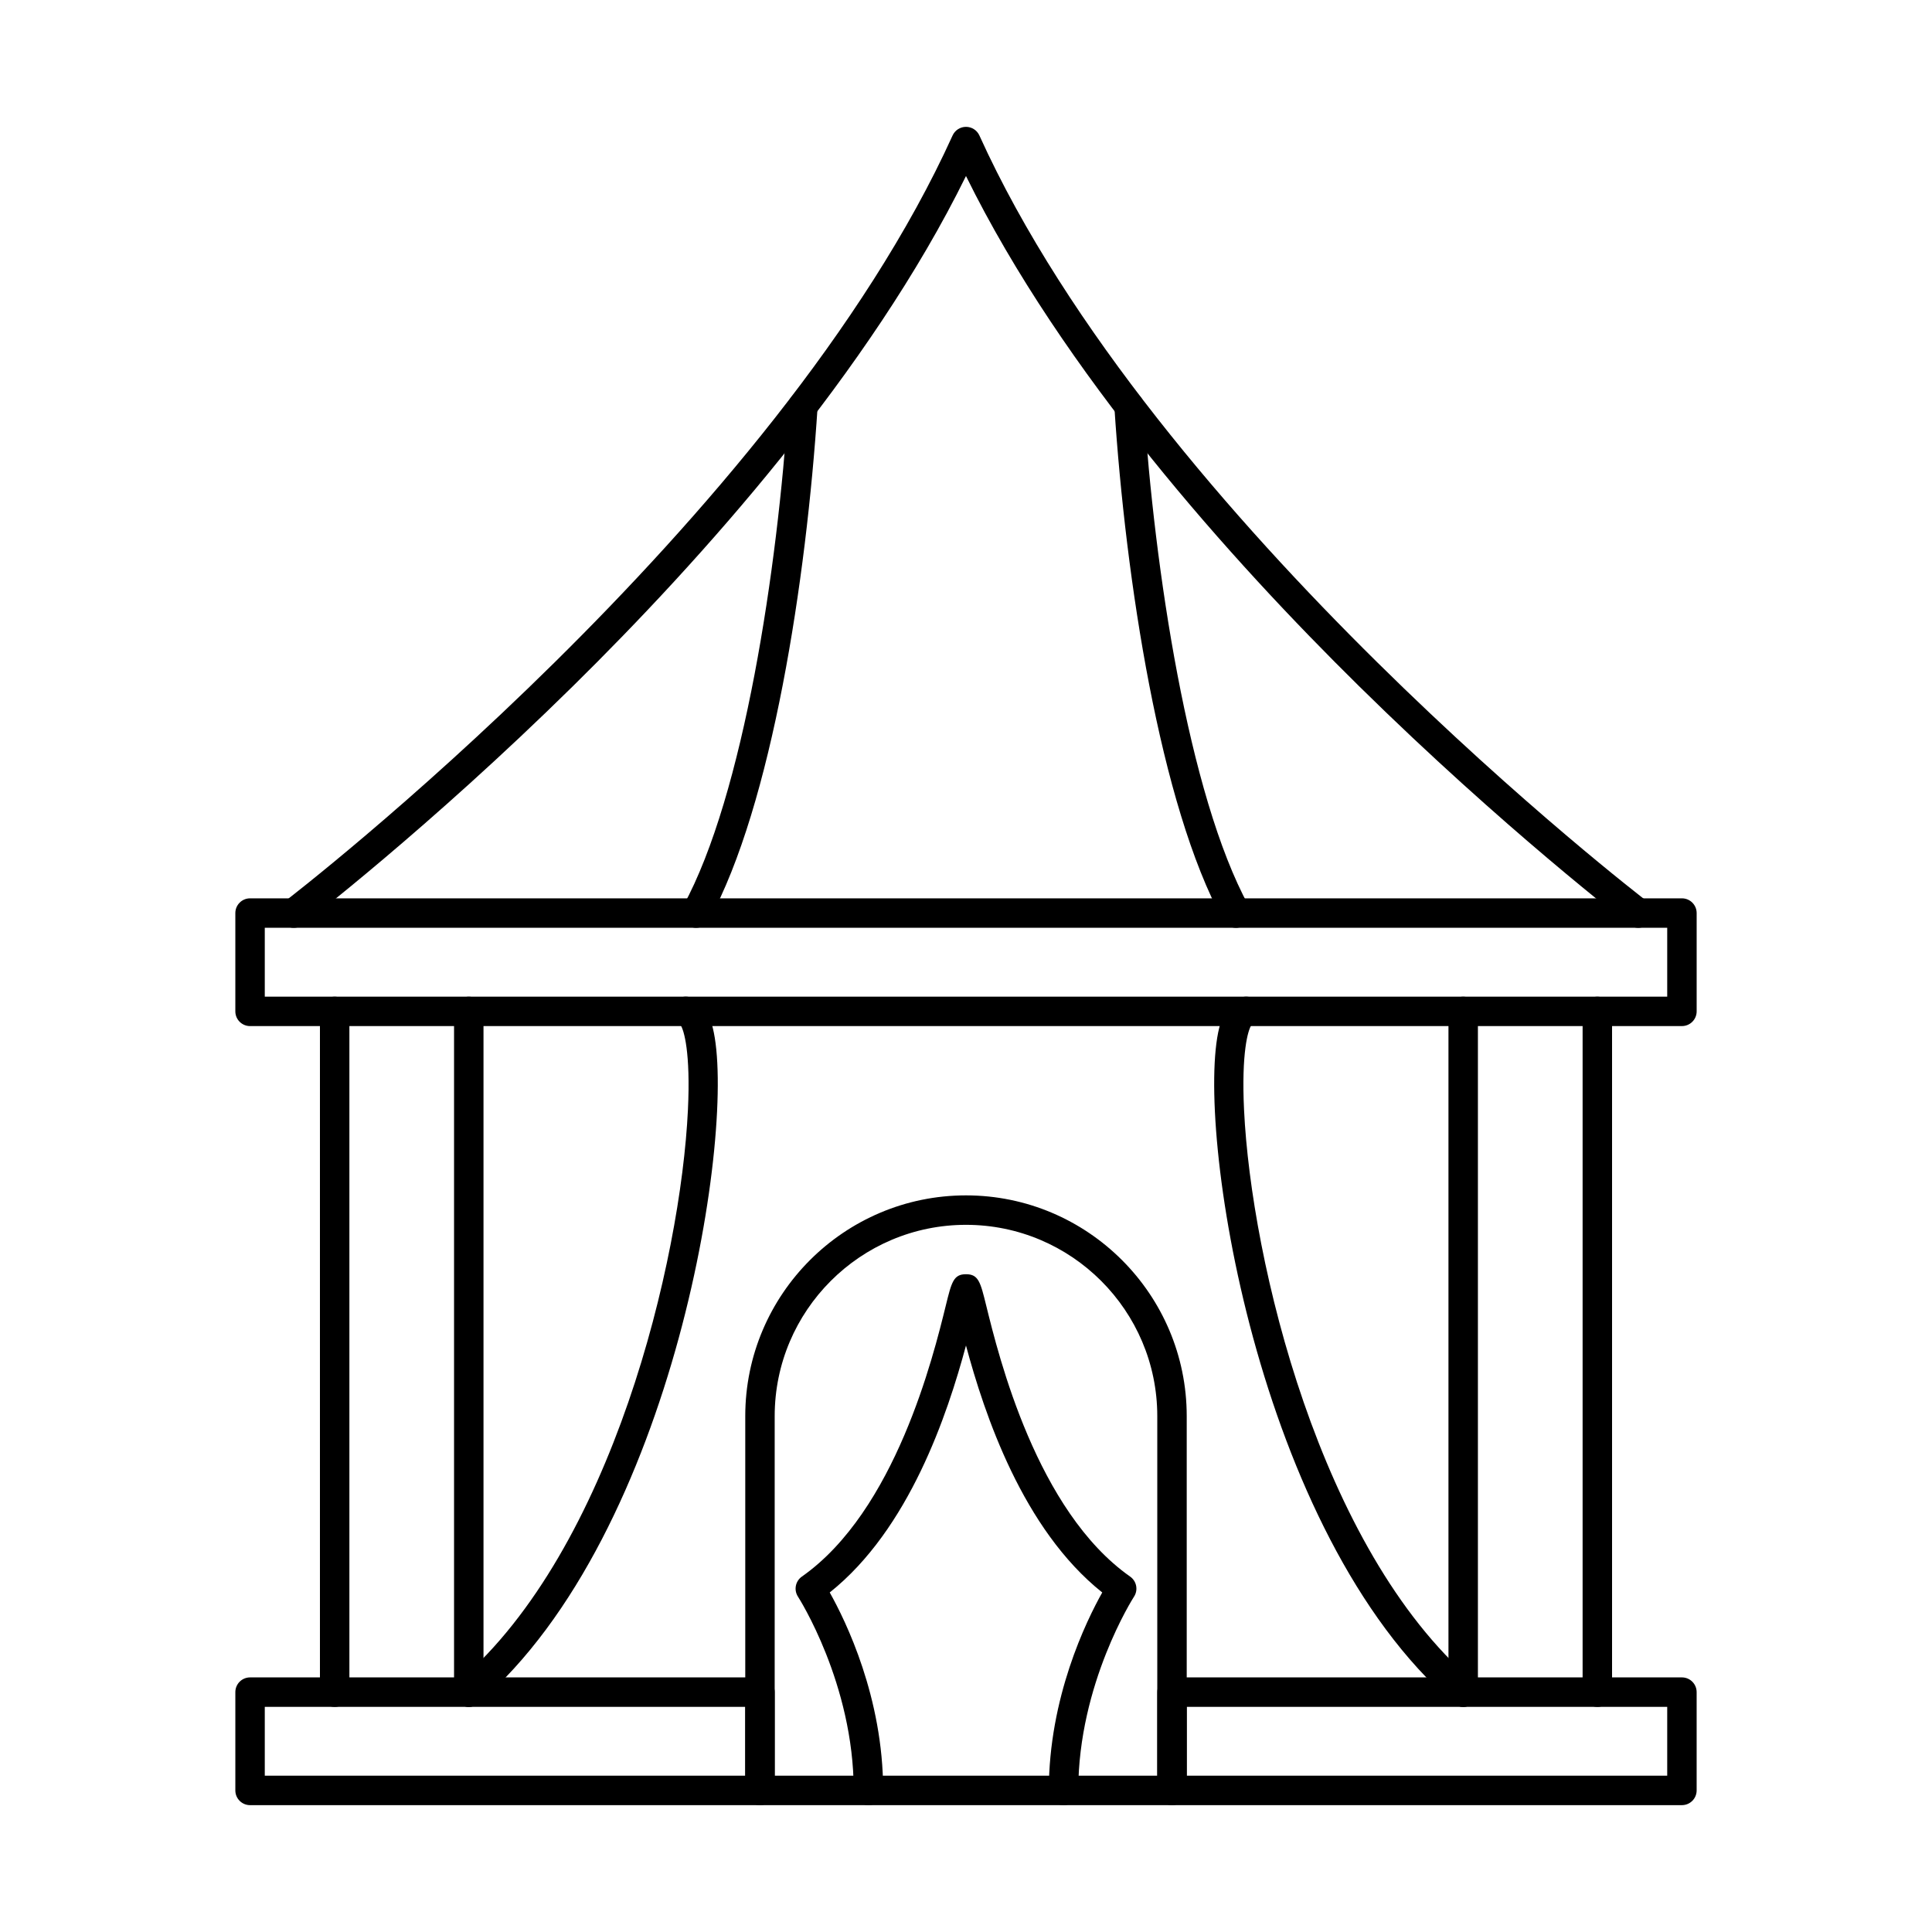
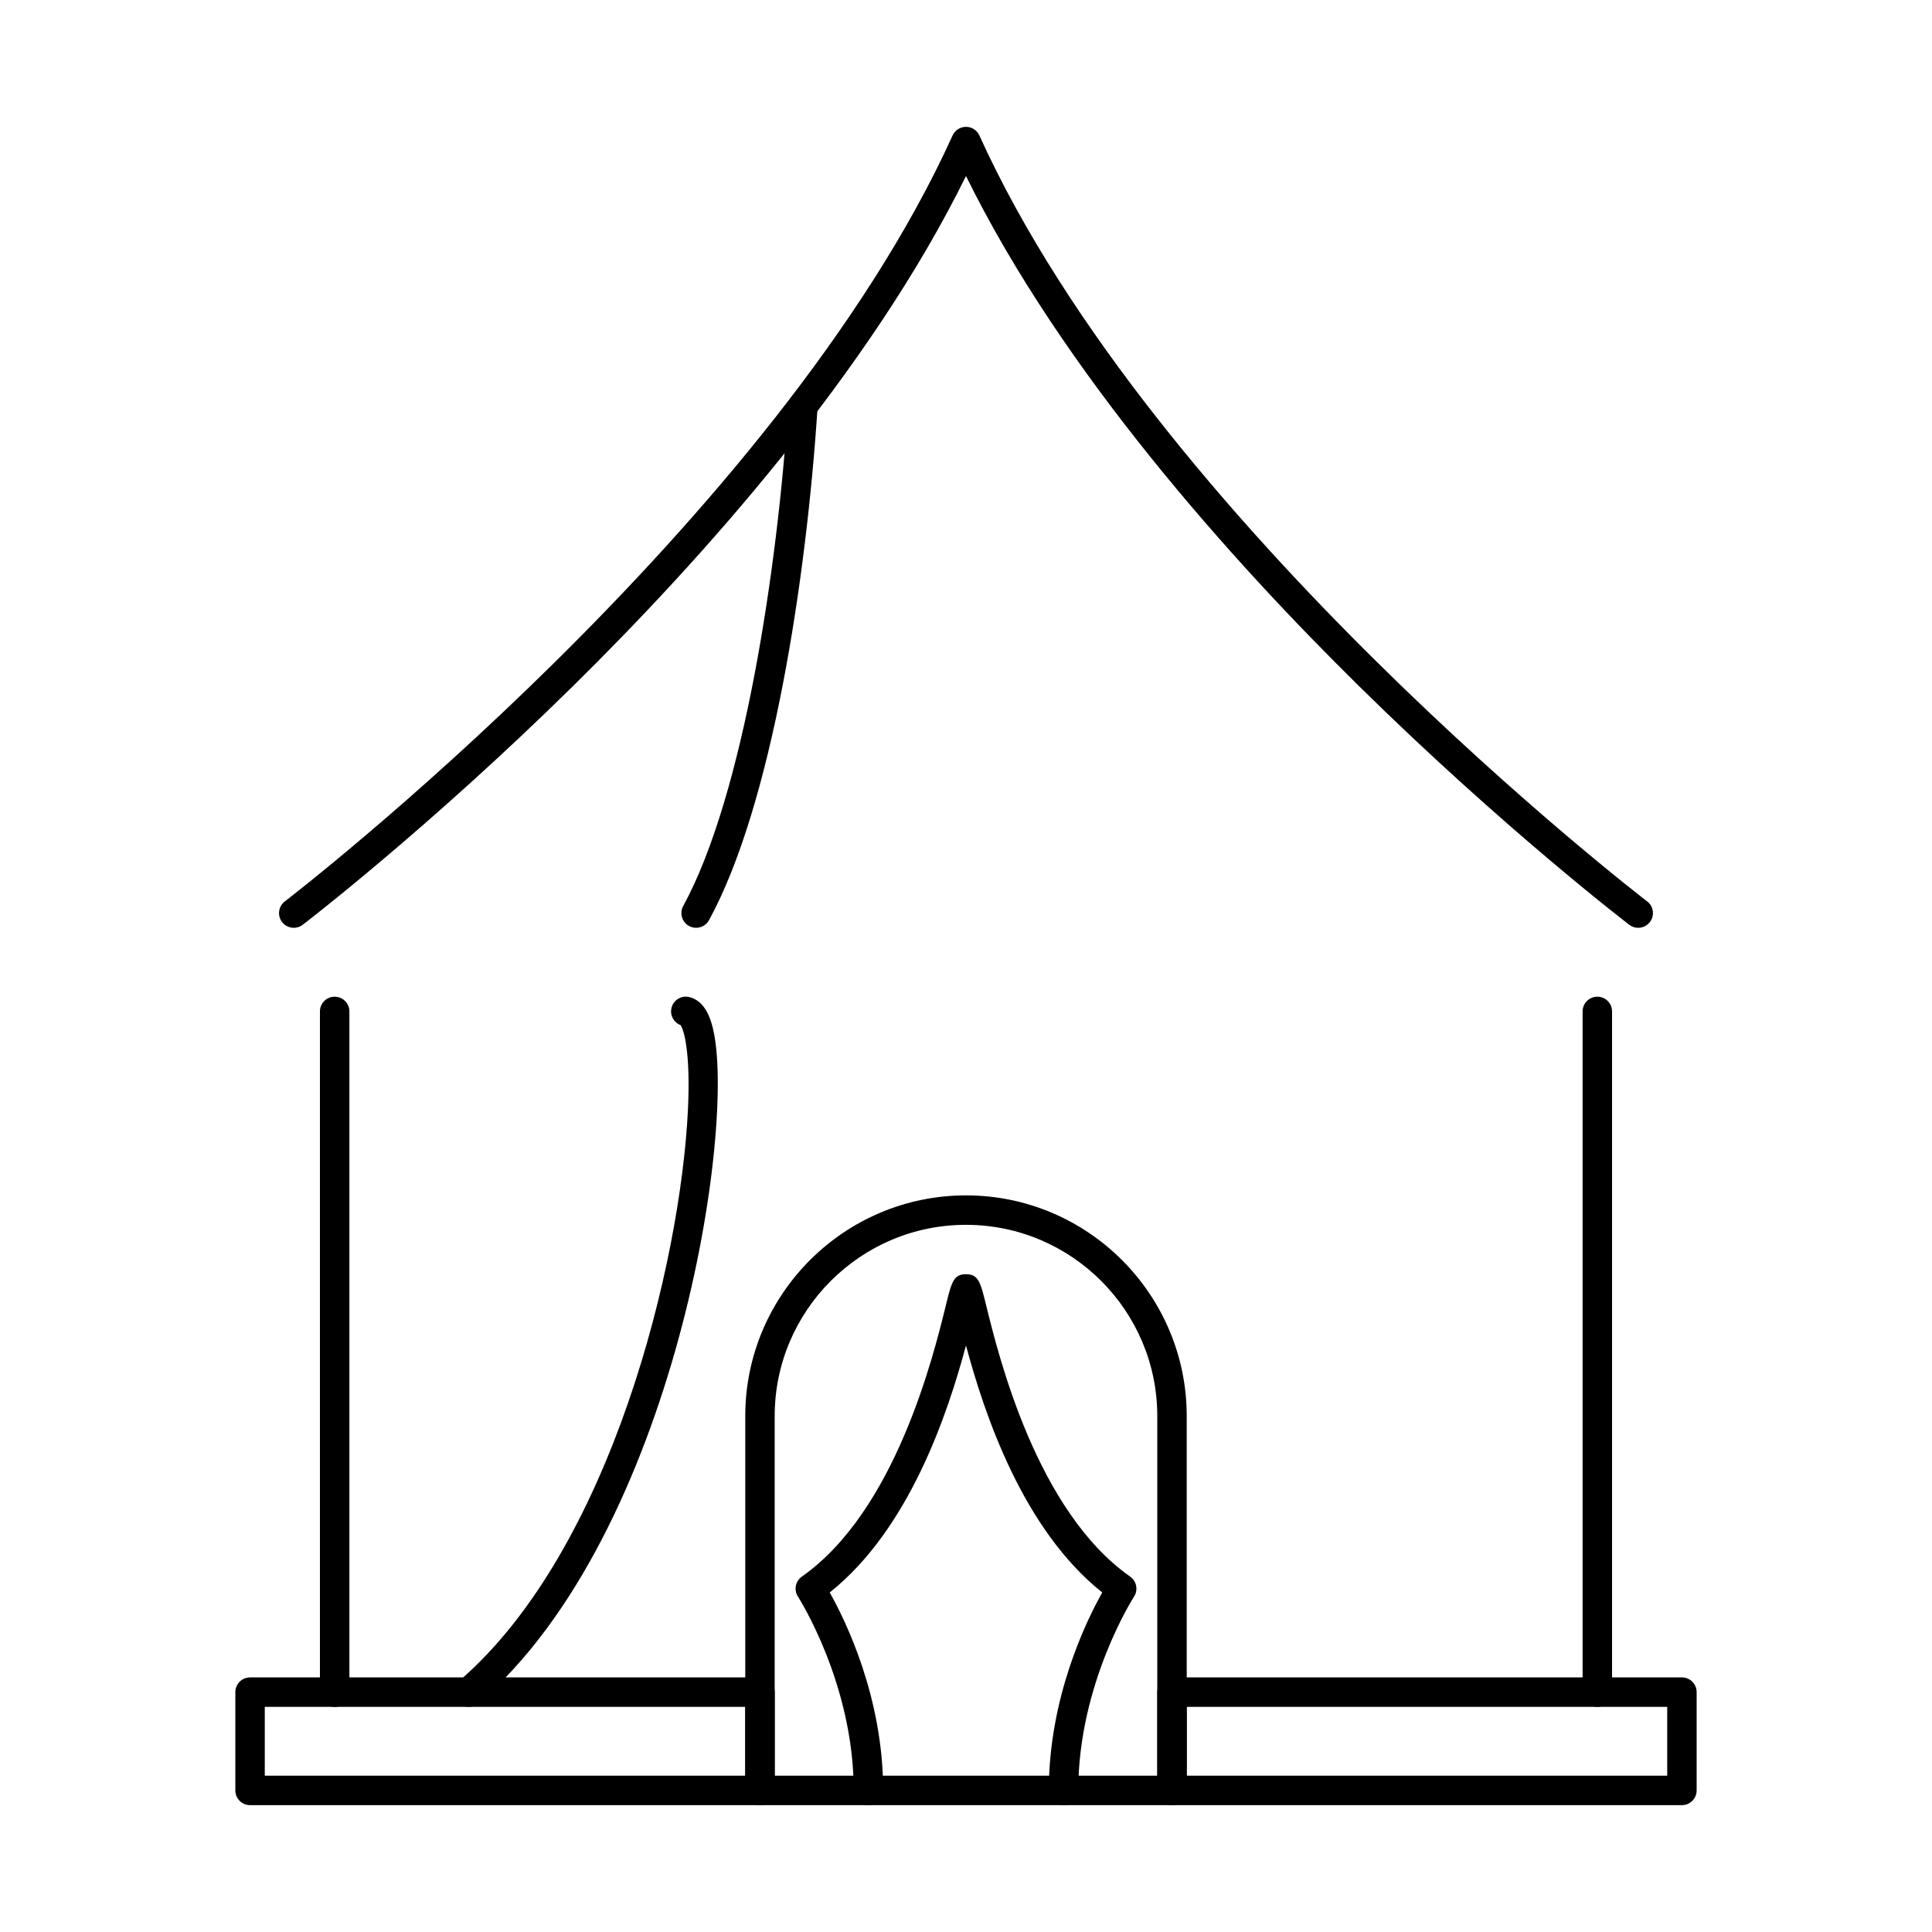
<svg xmlns="http://www.w3.org/2000/svg" fill="#000000" width="800px" height="800px" version="1.1" viewBox="144 144 512 512">
  <g fill-rule="evenodd">
    <path d="m458.5 614.58h127.33v-18.246h-127.33zm131.23 7.805h-135.13c-2.156 0-3.902-1.746-3.902-3.902v-26.051c0-2.156 1.746-3.902 3.902-3.902h135.13c2.152 0 3.898 1.746 3.898 3.902v26.047c0 2.156-1.746 3.902-3.902 3.902z" />
    <path d="m214.17 614.58h127.33v-18.246h-127.33zm131.23 7.805h-135.13c-2.156 0-3.902-1.746-3.902-3.902v-26.051c0-2.156 1.746-3.902 3.902-3.902h135.13c2.156 0 3.902 1.746 3.902 3.902v26.047c0 2.156-1.746 3.902-3.902 3.902z" />
-     <path d="m214.17 408.12h371.66v-18.246h-371.66zm375.56 7.805h-379.46c-2.156 0-3.902-1.746-3.902-3.902v-26.051c0-2.152 1.746-3.902 3.902-3.902h379.46c2.156 0 3.902 1.75 3.902 3.902v26.047c0 2.156-1.746 3.902-3.902 3.902z" />
    <path d="m232.69 596.34c-2.156 0-3.902-1.746-3.902-3.898v-180.41c0-2.156 1.746-3.898 3.902-3.898s3.902 1.746 3.902 3.902v180.41c0 2.152-1.746 3.902-3.902 3.898zm334.62 0c-2.152 0-3.902-1.746-3.902-3.898v-180.41c0-2.156 1.746-3.898 3.902-3.898s3.902 1.746 3.902 3.902v180.41c0 2.152-1.746 3.902-3.902 3.898z" />
    <path d="m324.87 415.83 0.004 0.004c-0.004 0-0.004 0-0.004-0.004zm-56.637 180.5c-1.094 0-2.184-0.457-2.953-1.352-1.406-1.629-1.227-4.094 0.402-5.504 40.57-35.027 58.715-111.41 60.625-151.34 0.73-15.238-1.055-21.188-1.945-22.465-1.793-0.68-2.859-2.59-2.422-4.512 0.477-2.102 2.57-3.414 4.668-2.941 4.5 1.023 5.844 6.414 6.285 8.184 6.41 25.719-9.75 133.78-62.113 178.98-0.738 0.637-1.645 0.949-2.547 0.945z" />
-     <path d="m475.12 415.83c0 0.004-0.004 0.004-0.004 0.004s0.004 0 0.004-0.004zm56.637 180.5c-0.902 0-1.812-0.309-2.547-0.945-52.359-45.203-68.523-153.26-62.109-178.98 0.441-1.773 1.785-7.16 6.285-8.184 2.098-0.477 4.191 0.84 4.668 2.941 0.438 1.922-0.629 3.836-2.422 4.512-0.891 1.277-2.676 7.227-1.945 22.465 1.906 39.922 20.051 116.31 60.625 151.34 1.633 1.406 1.812 3.871 0.402 5.504-0.773 0.895-1.859 1.352-2.957 1.352z" />
    <path d="m349.3 614.58h101.39v-95.297c0-27.953-22.742-50.691-50.695-50.691s-50.695 22.742-50.695 50.695zm105.29 7.805h-109.19c-2.152 0-3.898-1.746-3.898-3.902v-99.199c0-32.254 26.242-58.496 58.496-58.496 32.258 0 58.496 26.242 58.496 58.496v99.195c0 2.156-1.746 3.902-3.902 3.902z" />
    <path d="m578.14 389.88c-0.824 0-1.656-0.262-2.363-0.801-0.328-0.25-33.301-25.5-71.629-63.254-33.824-33.316-78.586-83.184-104.15-135.18-25.566 52-70.328 101.87-104.15 135.18-38.332 37.754-71.301 63.004-71.629 63.254-1.711 1.309-4.16 0.977-5.469-0.734-1.309-1.715-0.977-4.16 0.734-5.469 1.297-0.992 130.41-100.29 176.96-202.97 0.633-1.395 2.023-2.289 3.555-2.289s2.922 0.895 3.551 2.289c46.562 102.72 175.66 201.98 176.96 202.97 1.715 1.305 2.043 3.754 0.734 5.469-0.766 1.004-1.93 1.535-3.106 1.535z" />
    <path d="m328.48 389.88c-0.633 0-1.273-0.152-1.867-0.477-1.891-1.035-2.59-3.402-1.555-5.293 16.086-29.484 25.047-89.926 27.828-132.73 0.141-2.152 2-3.773 4.144-3.641 2.148 0.141 3.777 1.996 3.641 4.144-2.969 45.688-12.086 105.4-28.766 135.96-0.707 1.297-2.047 2.031-3.426 2.031z" />
-     <path d="m471.52 389.88c-1.383 0-2.719-0.734-3.43-2.031-16.68-30.566-25.797-90.273-28.766-135.96-0.141-2.148 1.488-4.008 3.641-4.144 2.141-0.133 4.004 1.492 4.144 3.641 2.781 42.801 11.738 103.25 27.828 132.73 1.031 1.891 0.336 4.262-1.555 5.293-0.594 0.324-1.234 0.477-1.867 0.477z" />
    <path d="m425.85 622.38c-2.152 0-3.898-1.746-3.898-3.902 0-24.629 9.906-44.895 14.156-52.457-21.07-16.777-31.223-47.238-36.113-65.445-4.891 18.203-15.039 48.664-36.109 65.445 4.25 7.562 14.156 27.824 14.156 52.457 0 2.156-1.746 3.902-3.902 3.902-2.152 0-3.898-1.746-3.898-3.902 0-28.297-14.625-51.117-14.77-51.344-1.145-1.762-0.691-4.113 1.027-5.32 24.781-17.406 34.844-58.379 38.152-71.844 1.523-6.199 2.035-8.289 5.348-8.289 3.316 0 3.828 2.09 5.352 8.289 3.309 13.465 13.371 54.438 38.148 71.844 1.719 1.207 2.176 3.562 1.023 5.324-0.145 0.223-14.77 23.047-14.77 51.344 0 2.156-1.746 3.902-3.902 3.902z" />
-     <path d="m268.23 596.34c-2.156 0-3.902-1.746-3.902-3.898v-180.41c0-2.156 1.746-3.898 3.902-3.898s3.902 1.746 3.902 3.902v180.41c0 2.152-1.746 3.902-3.902 3.898zm263.53 0c-2.156 0-3.902-1.746-3.902-3.898v-180.41c0-2.156 1.746-3.898 3.902-3.898s3.902 1.746 3.902 3.902v180.41c0 2.152-1.746 3.902-3.902 3.898z" />
  </g>
</svg>